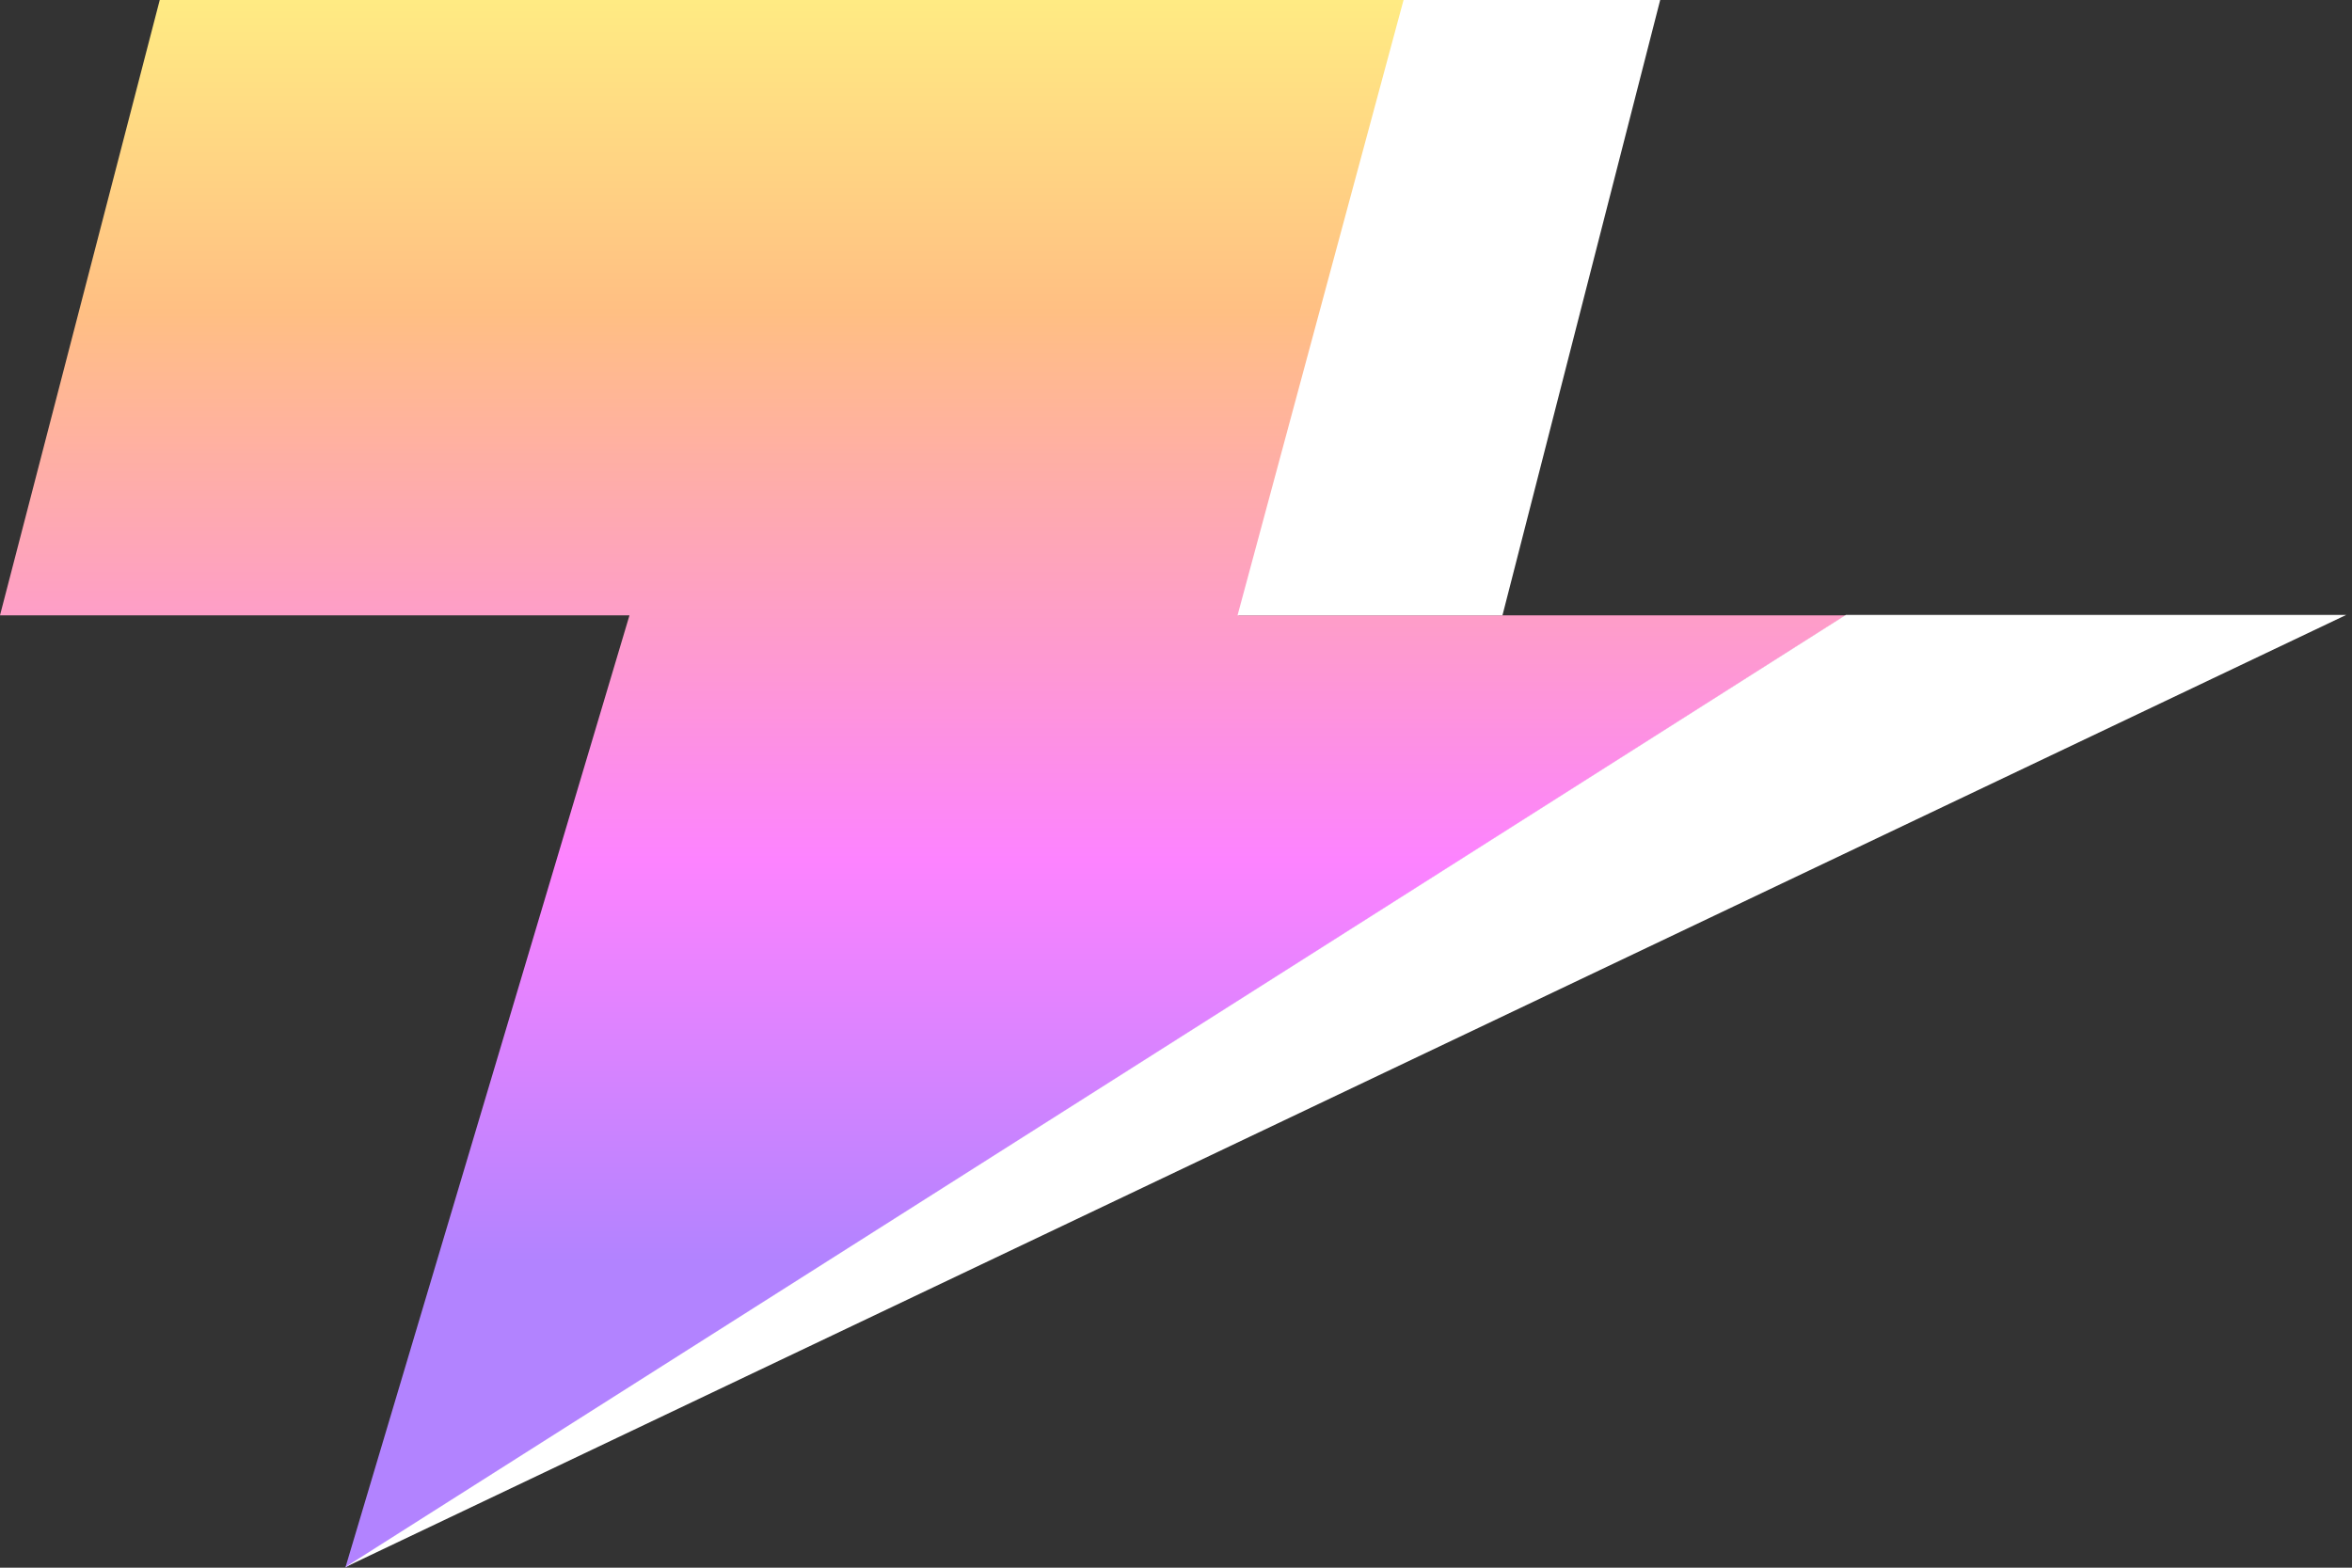
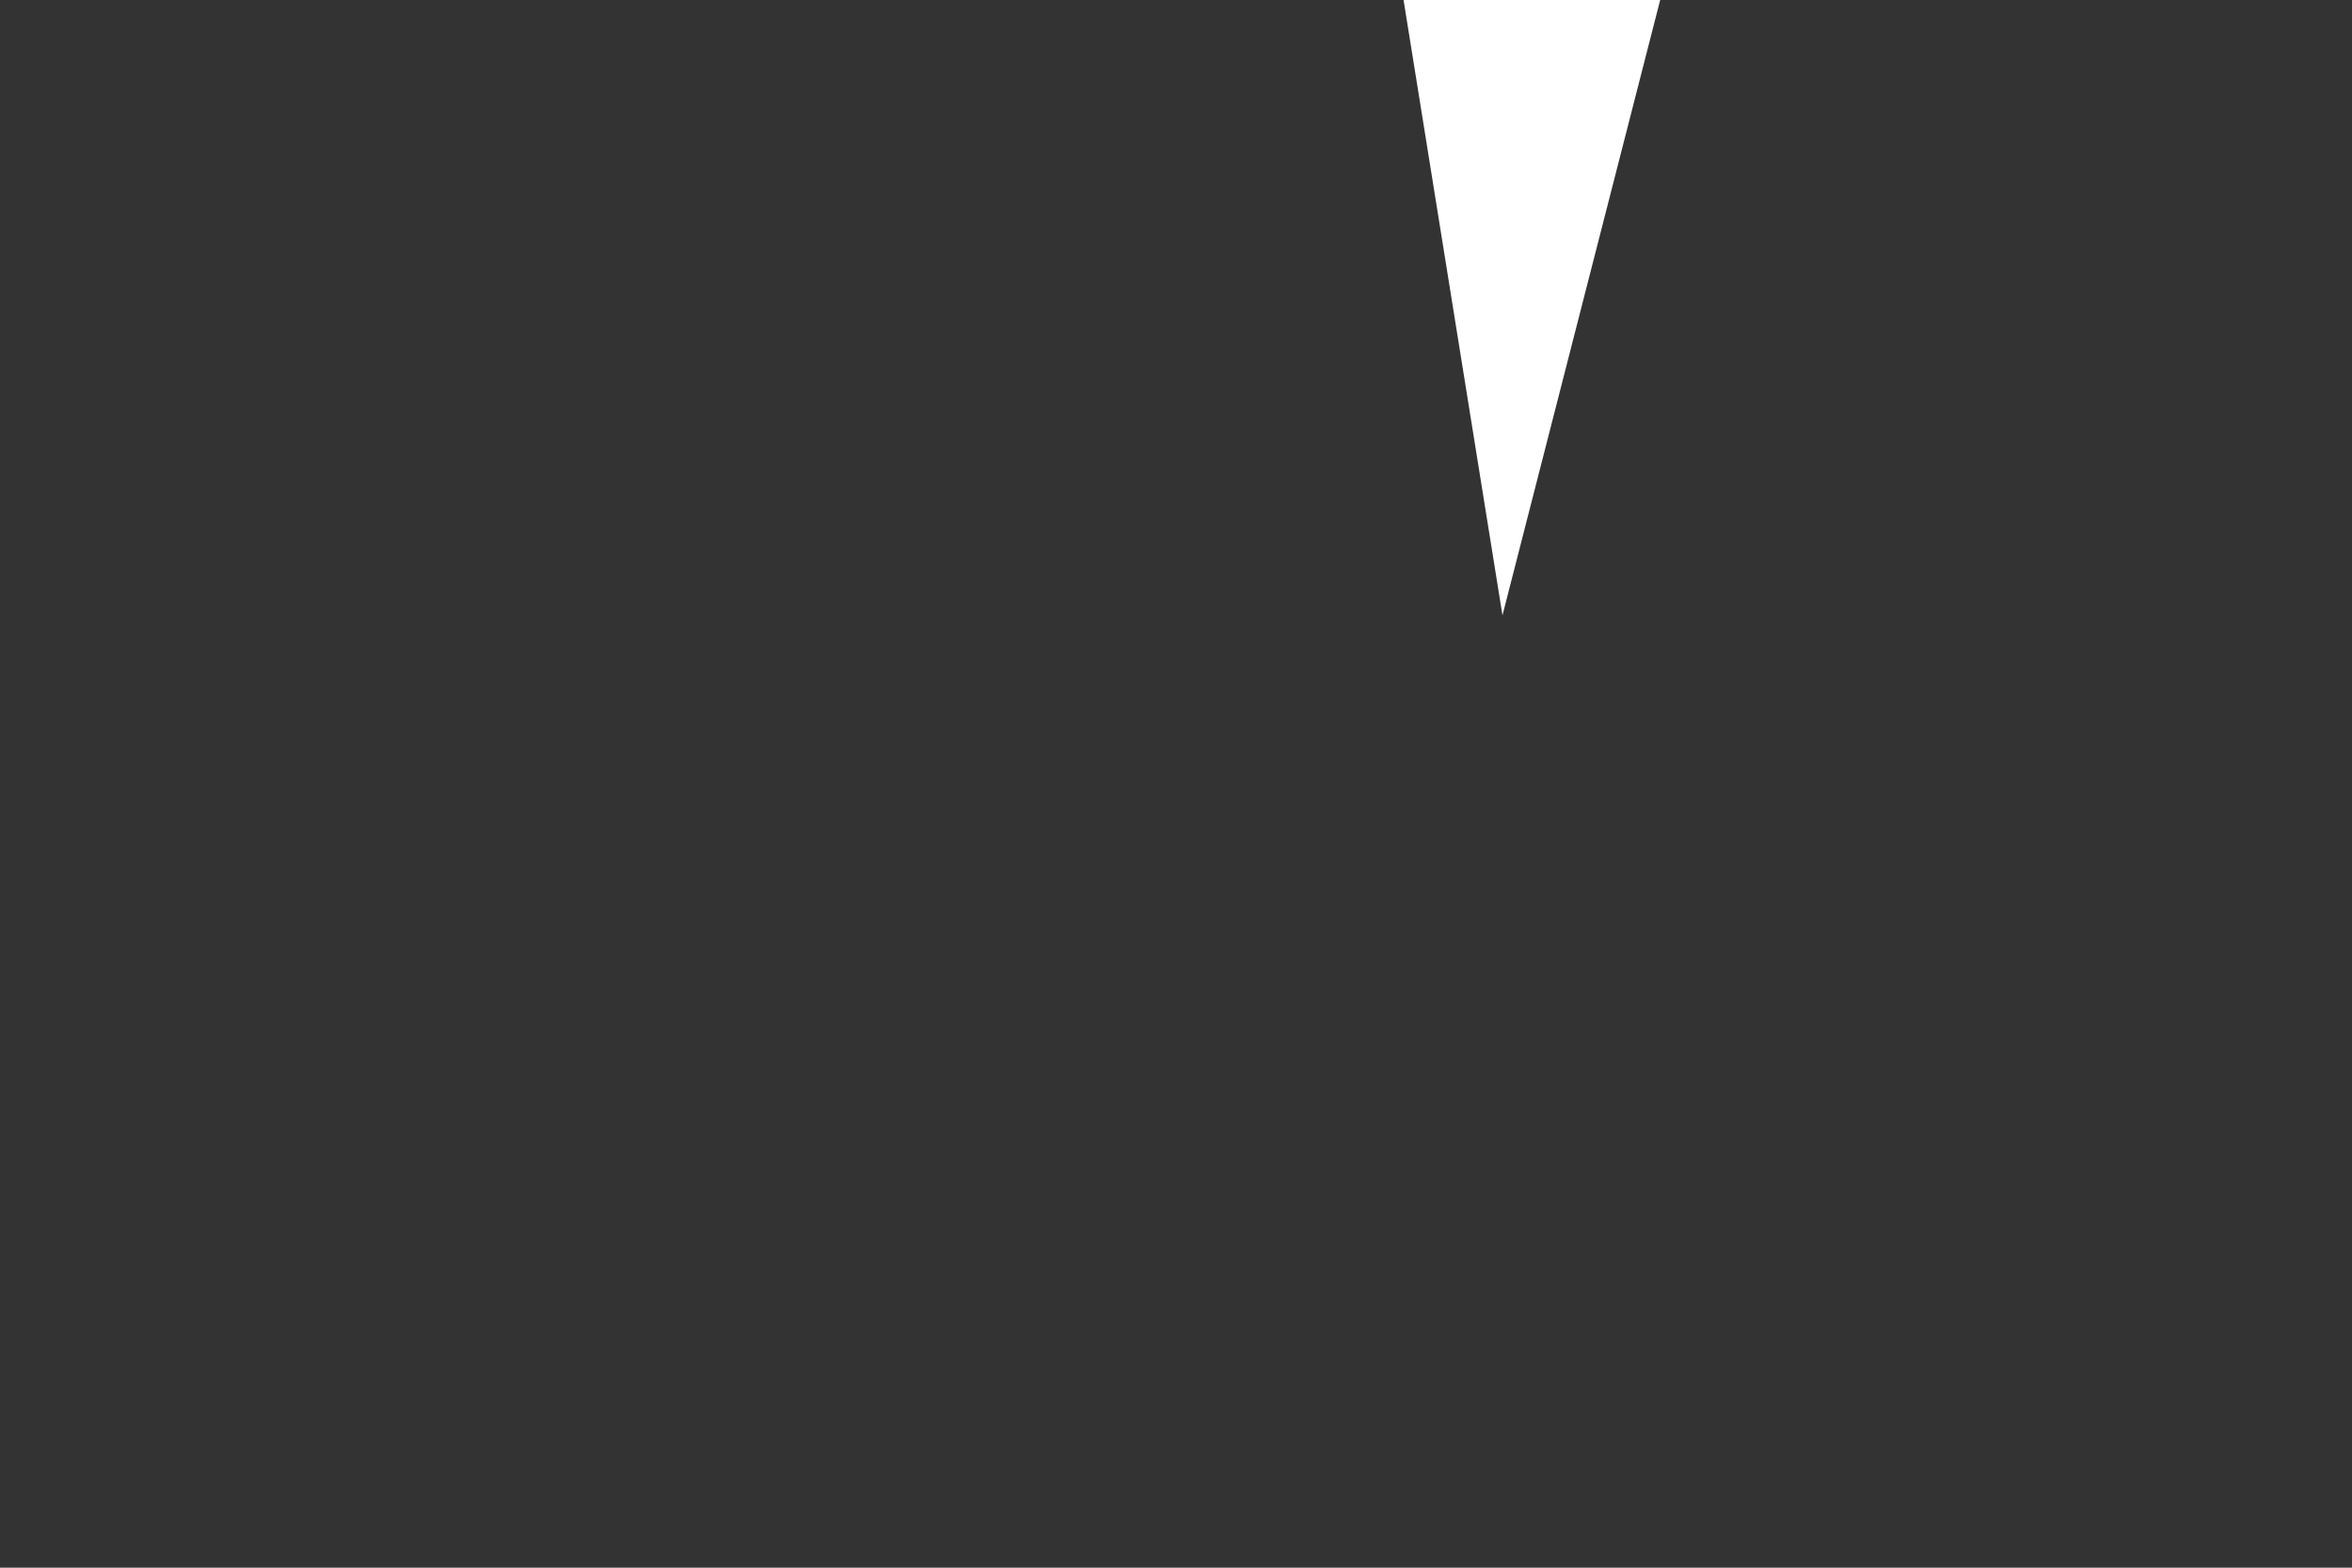
<svg xmlns="http://www.w3.org/2000/svg" width="36" height="24" viewBox="0 0 36 24" fill="none">
  <rect x="0" y="0" width="36" height="24" fill="#333333" stroke="none" />
-   <path d="M2.445 0L0 9.42H9.635L5.286 24L28.256 9.42H18.958L21.499 0H2.445Z" fill="url(#paint0_linear_1911_229)" />
-   <path d="M21.483 0H25.411L22.997 9.42H18.942L21.483 0Z" fill="white" />
-   <path d="M28.253 9.414H35.911L5.28 23.994L28.253 9.414Z" fill="white" />
+   <path d="M21.483 0H25.411L22.997 9.42L21.483 0Z" fill="white" />
  <defs>
    <linearGradient id="paint0_linear_1911_229" x1="14.128" y1="0" x2="14.128" y2="19.309" gradientUnits="userSpaceOnUse">
      <stop stop-color="#FFEB83" />
      <stop offset="0.247" stop-color="#FFBF83" />
      <stop offset="0.682" stop-color="#FD83FF" />
      <stop offset="1" stop-color="#B283FF" />
    </linearGradient>
  </defs>
</svg>